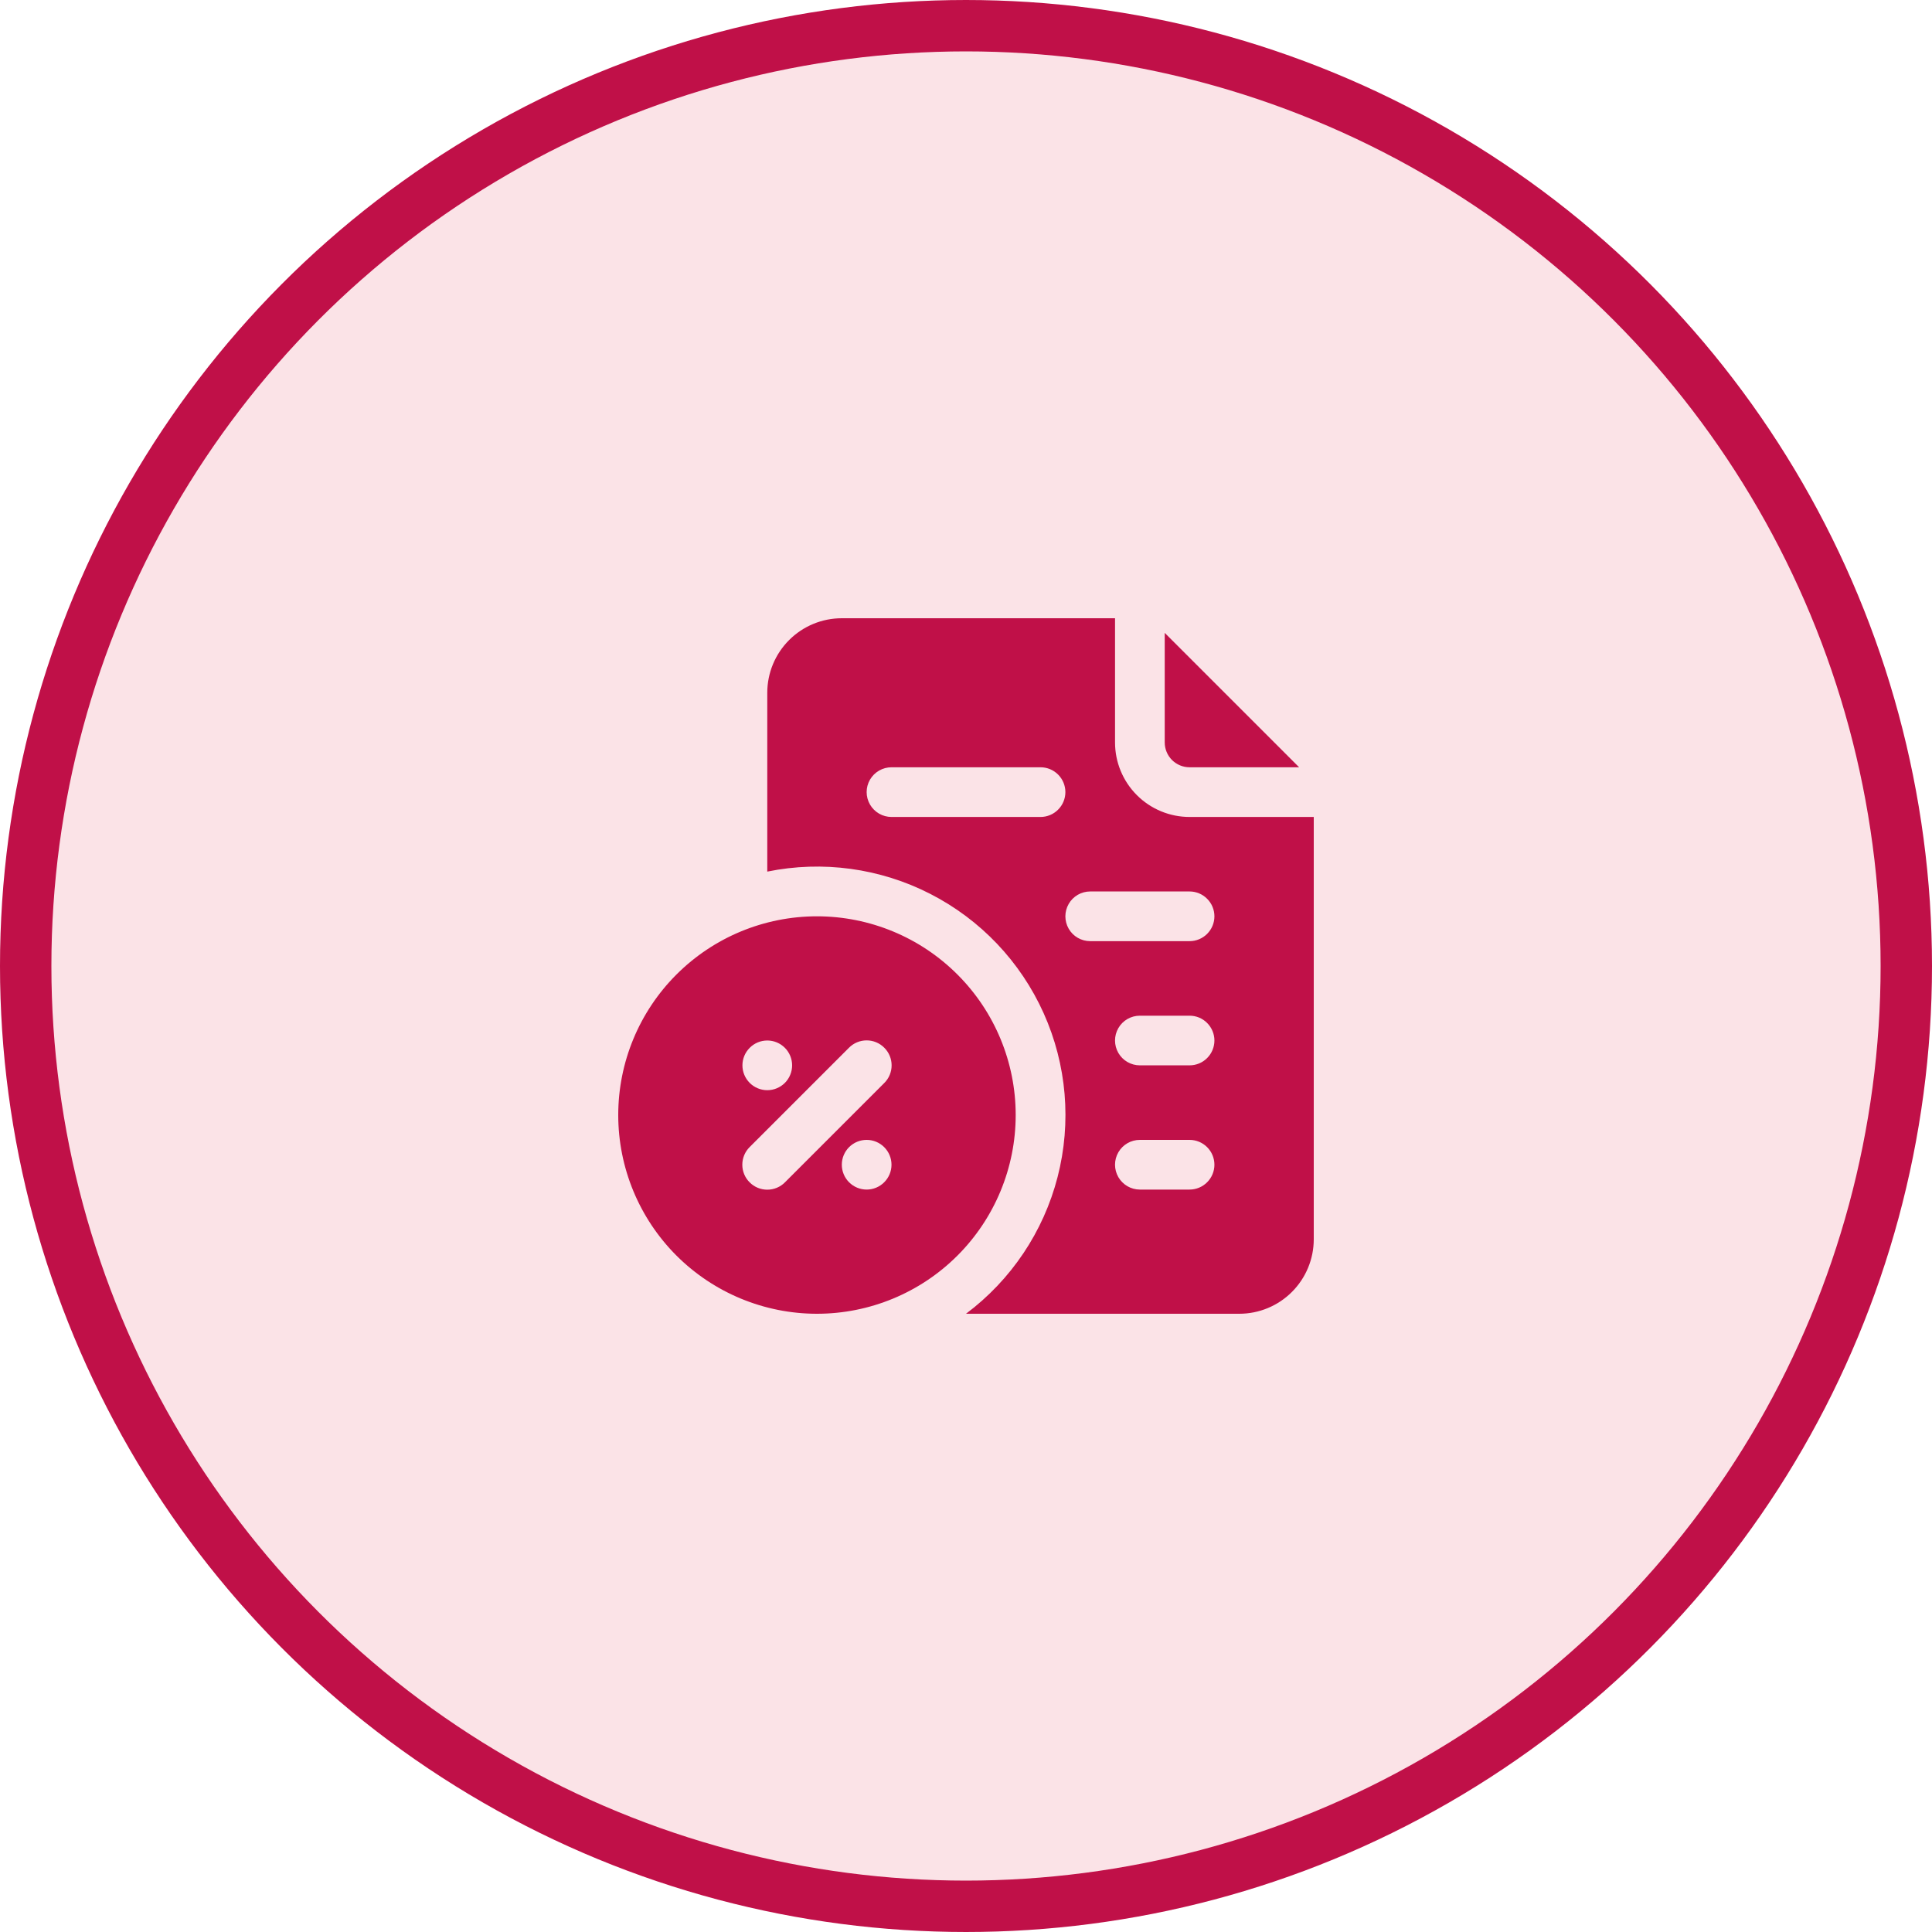
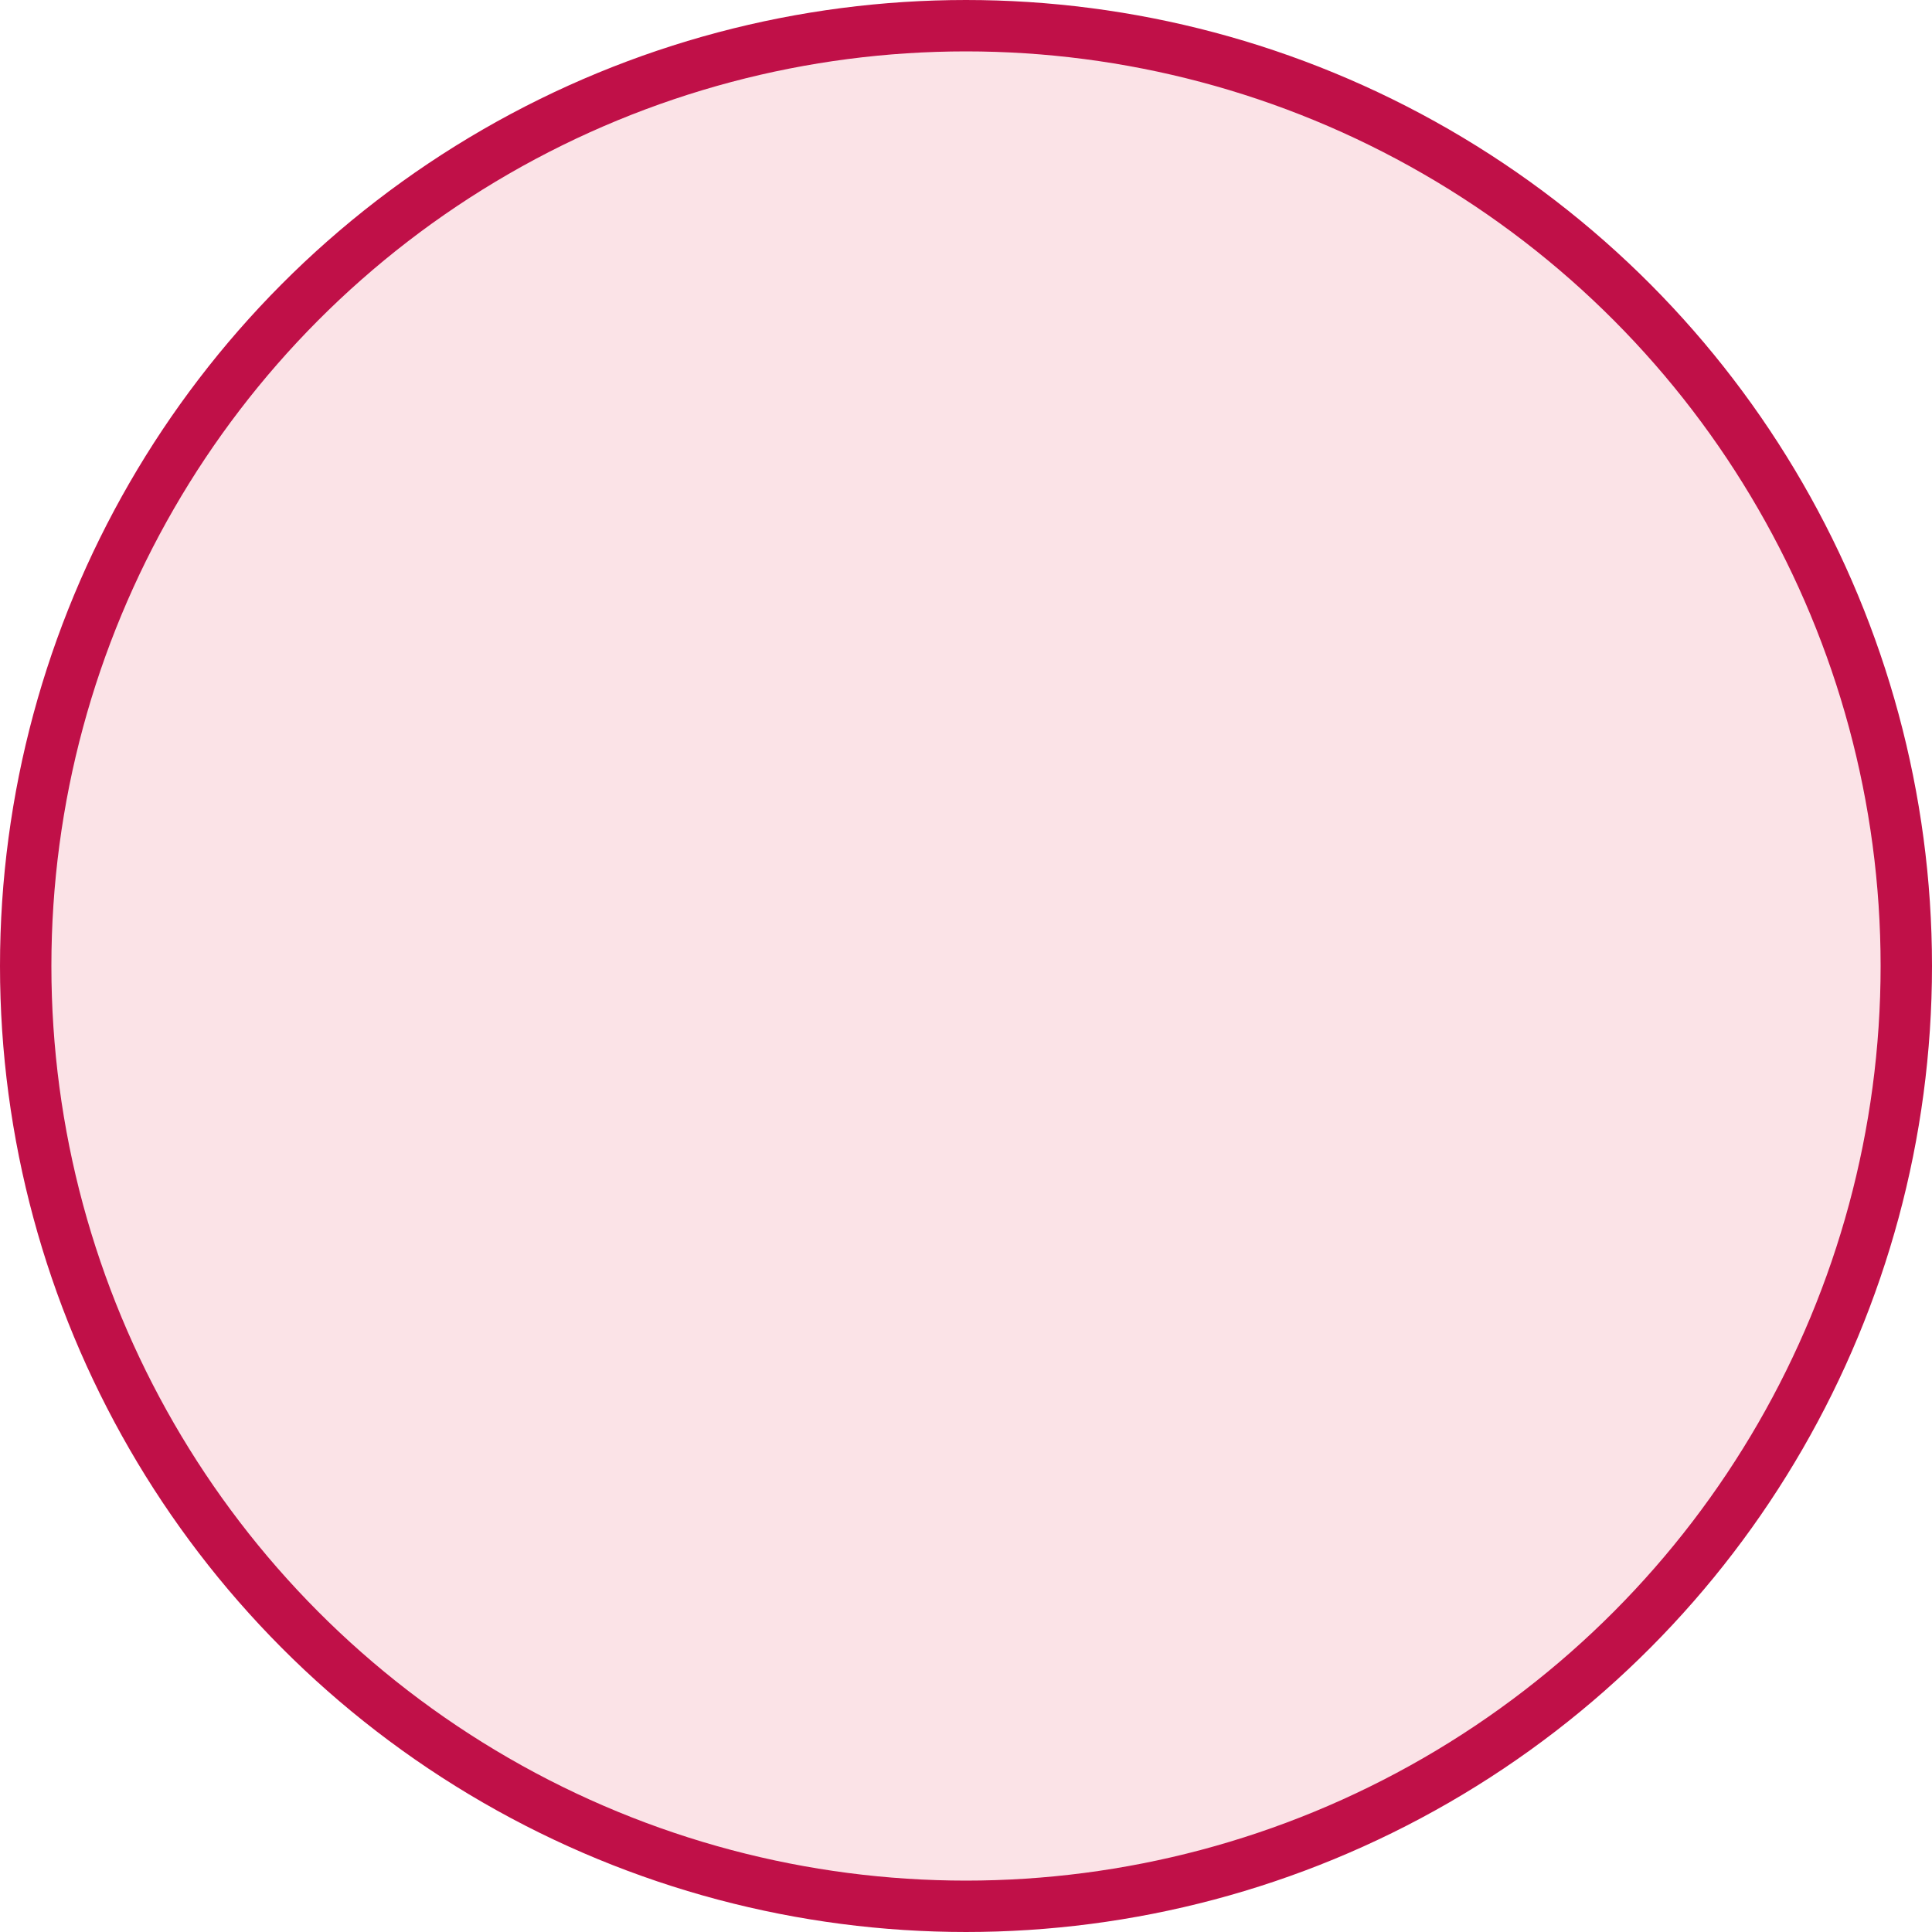
<svg xmlns="http://www.w3.org/2000/svg" width="50" height="50" viewBox="0 0 50 50" fill="none">
  <circle cx="25" cy="25" r="24.335" fill="#E5455D" fill-opacity="0.15" stroke="#C01048" stroke-width="1.33" />
-   <path d="M30.143 19.214V16.379L33.621 19.857H30.786C30.615 19.857 30.452 19.789 30.331 19.669C30.211 19.548 30.143 19.385 30.143 19.214ZM34 21.143V32.071C34 32.583 33.797 33.073 33.435 33.435C33.074 33.797 32.583 34 32.072 34H25C26.169 33.124 27.005 31.877 27.37 30.462C27.735 29.048 27.608 27.552 27.009 26.22C26.41 24.888 25.376 23.799 24.076 23.134C22.776 22.468 21.288 22.265 19.857 22.557V17.929C19.857 17.417 20.06 16.927 20.422 16.565C20.784 16.203 21.274 16 21.786 16H28.857V19.214C28.857 19.726 29.06 20.216 29.422 20.578C29.784 20.94 30.274 21.143 30.786 21.143L34 21.143ZM27.572 20.5C27.572 20.329 27.504 20.166 27.383 20.045C27.263 19.925 27.099 19.857 26.929 19.857H23.072C22.842 19.857 22.63 19.98 22.515 20.178C22.4 20.377 22.4 20.622 22.515 20.821C22.63 21.02 22.842 21.143 23.072 21.143H26.929C27.099 21.143 27.263 21.075 27.383 20.954C27.504 20.834 27.572 20.67 27.572 20.5ZM31.429 30.143C31.429 29.972 31.361 29.809 31.24 29.688C31.12 29.568 30.956 29.5 30.786 29.5H29.5C29.27 29.5 29.058 29.622 28.943 29.821C28.828 30.02 28.828 30.265 28.943 30.464C29.058 30.663 29.27 30.786 29.5 30.786H30.786C30.956 30.786 31.12 30.718 31.24 30.597C31.361 30.477 31.429 30.313 31.429 30.143ZM31.429 26.928C31.429 26.758 31.361 26.595 31.24 26.474C31.12 26.353 30.956 26.286 30.786 26.286H29.5C29.27 26.286 29.058 26.408 28.943 26.607C28.828 26.806 28.828 27.051 28.943 27.25C29.058 27.449 29.27 27.571 29.5 27.571H30.786C30.956 27.571 31.12 27.504 31.24 27.383C31.361 27.263 31.429 27.099 31.429 26.928ZM31.429 23.714C31.429 23.544 31.361 23.38 31.24 23.26C31.12 23.139 30.956 23.071 30.786 23.071H28.214C27.985 23.071 27.772 23.194 27.658 23.393C27.543 23.592 27.543 23.837 27.658 24.036C27.772 24.235 27.985 24.357 28.214 24.357H30.786C30.956 24.357 31.12 24.289 31.24 24.169C31.361 24.048 31.429 23.885 31.429 23.714ZM26.286 28.857C26.286 30.221 25.744 31.529 24.779 32.494C23.815 33.458 22.507 34 21.143 34C19.779 34 18.471 33.458 17.506 32.494C16.542 31.529 16 30.221 16 28.857C16 27.493 16.542 26.185 17.506 25.221C18.471 24.256 19.779 23.714 21.143 23.714C22.507 23.714 23.815 24.256 24.779 25.221C25.744 26.185 26.286 27.493 26.286 28.857ZM19.214 27.571C19.214 27.742 19.282 27.905 19.403 28.026C19.523 28.146 19.687 28.214 19.857 28.214C20.028 28.214 20.191 28.146 20.312 28.026C20.432 27.905 20.5 27.742 20.5 27.571C20.5 27.401 20.432 27.237 20.312 27.117C20.191 26.996 20.028 26.928 19.857 26.928C19.687 26.928 19.523 26.996 19.403 27.117C19.282 27.237 19.214 27.401 19.214 27.571ZM23.072 30.143C23.072 29.972 23.004 29.809 22.883 29.688C22.763 29.568 22.599 29.5 22.429 29.5C22.258 29.5 22.095 29.568 21.974 29.688C21.854 29.809 21.786 29.972 21.786 30.143C21.786 30.313 21.854 30.477 21.974 30.597C22.095 30.718 22.258 30.786 22.429 30.786C22.599 30.786 22.763 30.718 22.883 30.597C23.004 30.477 23.072 30.313 23.072 30.143ZM22.885 27.115C22.764 26.993 22.6 26.925 22.429 26.925C22.257 26.925 22.093 26.993 21.972 27.115L19.401 29.686C19.279 29.807 19.211 29.971 19.211 30.143C19.211 30.314 19.279 30.479 19.401 30.599C19.521 30.721 19.686 30.789 19.857 30.789C20.029 30.789 20.193 30.721 20.314 30.599L22.885 28.028C23.007 27.907 23.075 27.743 23.075 27.571C23.075 27.4 23.007 27.236 22.885 27.115Z" fill="#C01048" />
</svg>